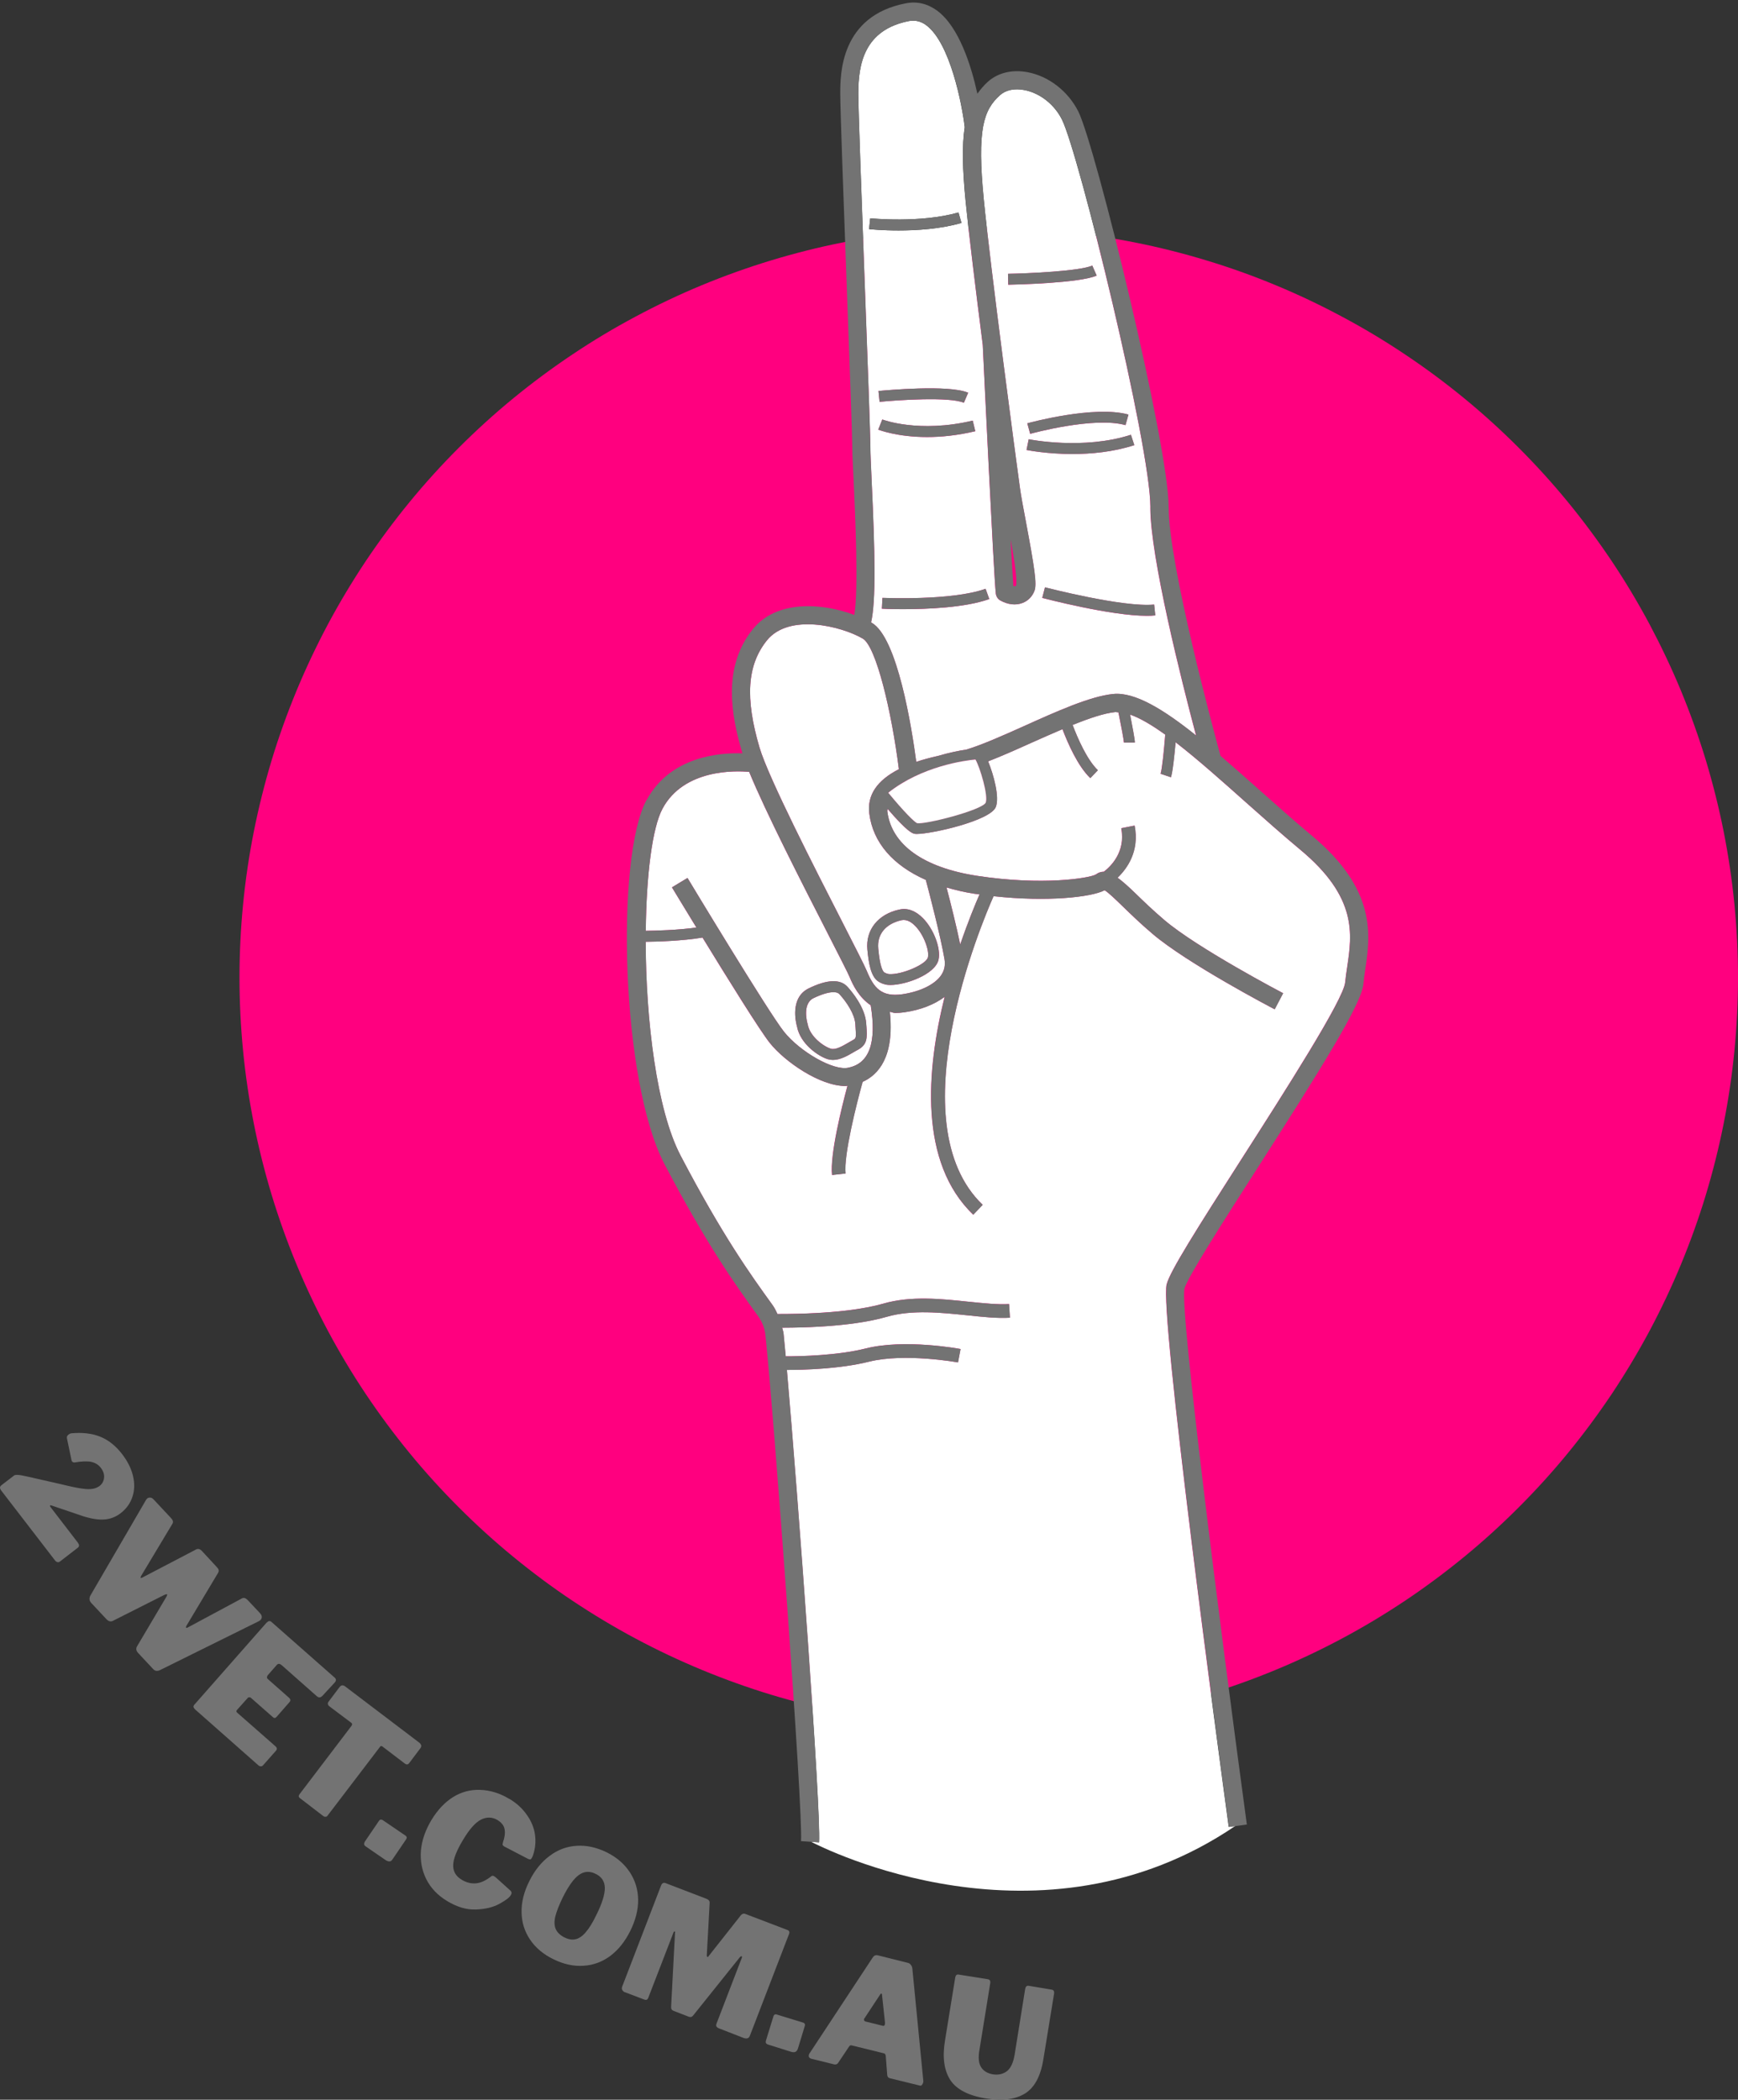
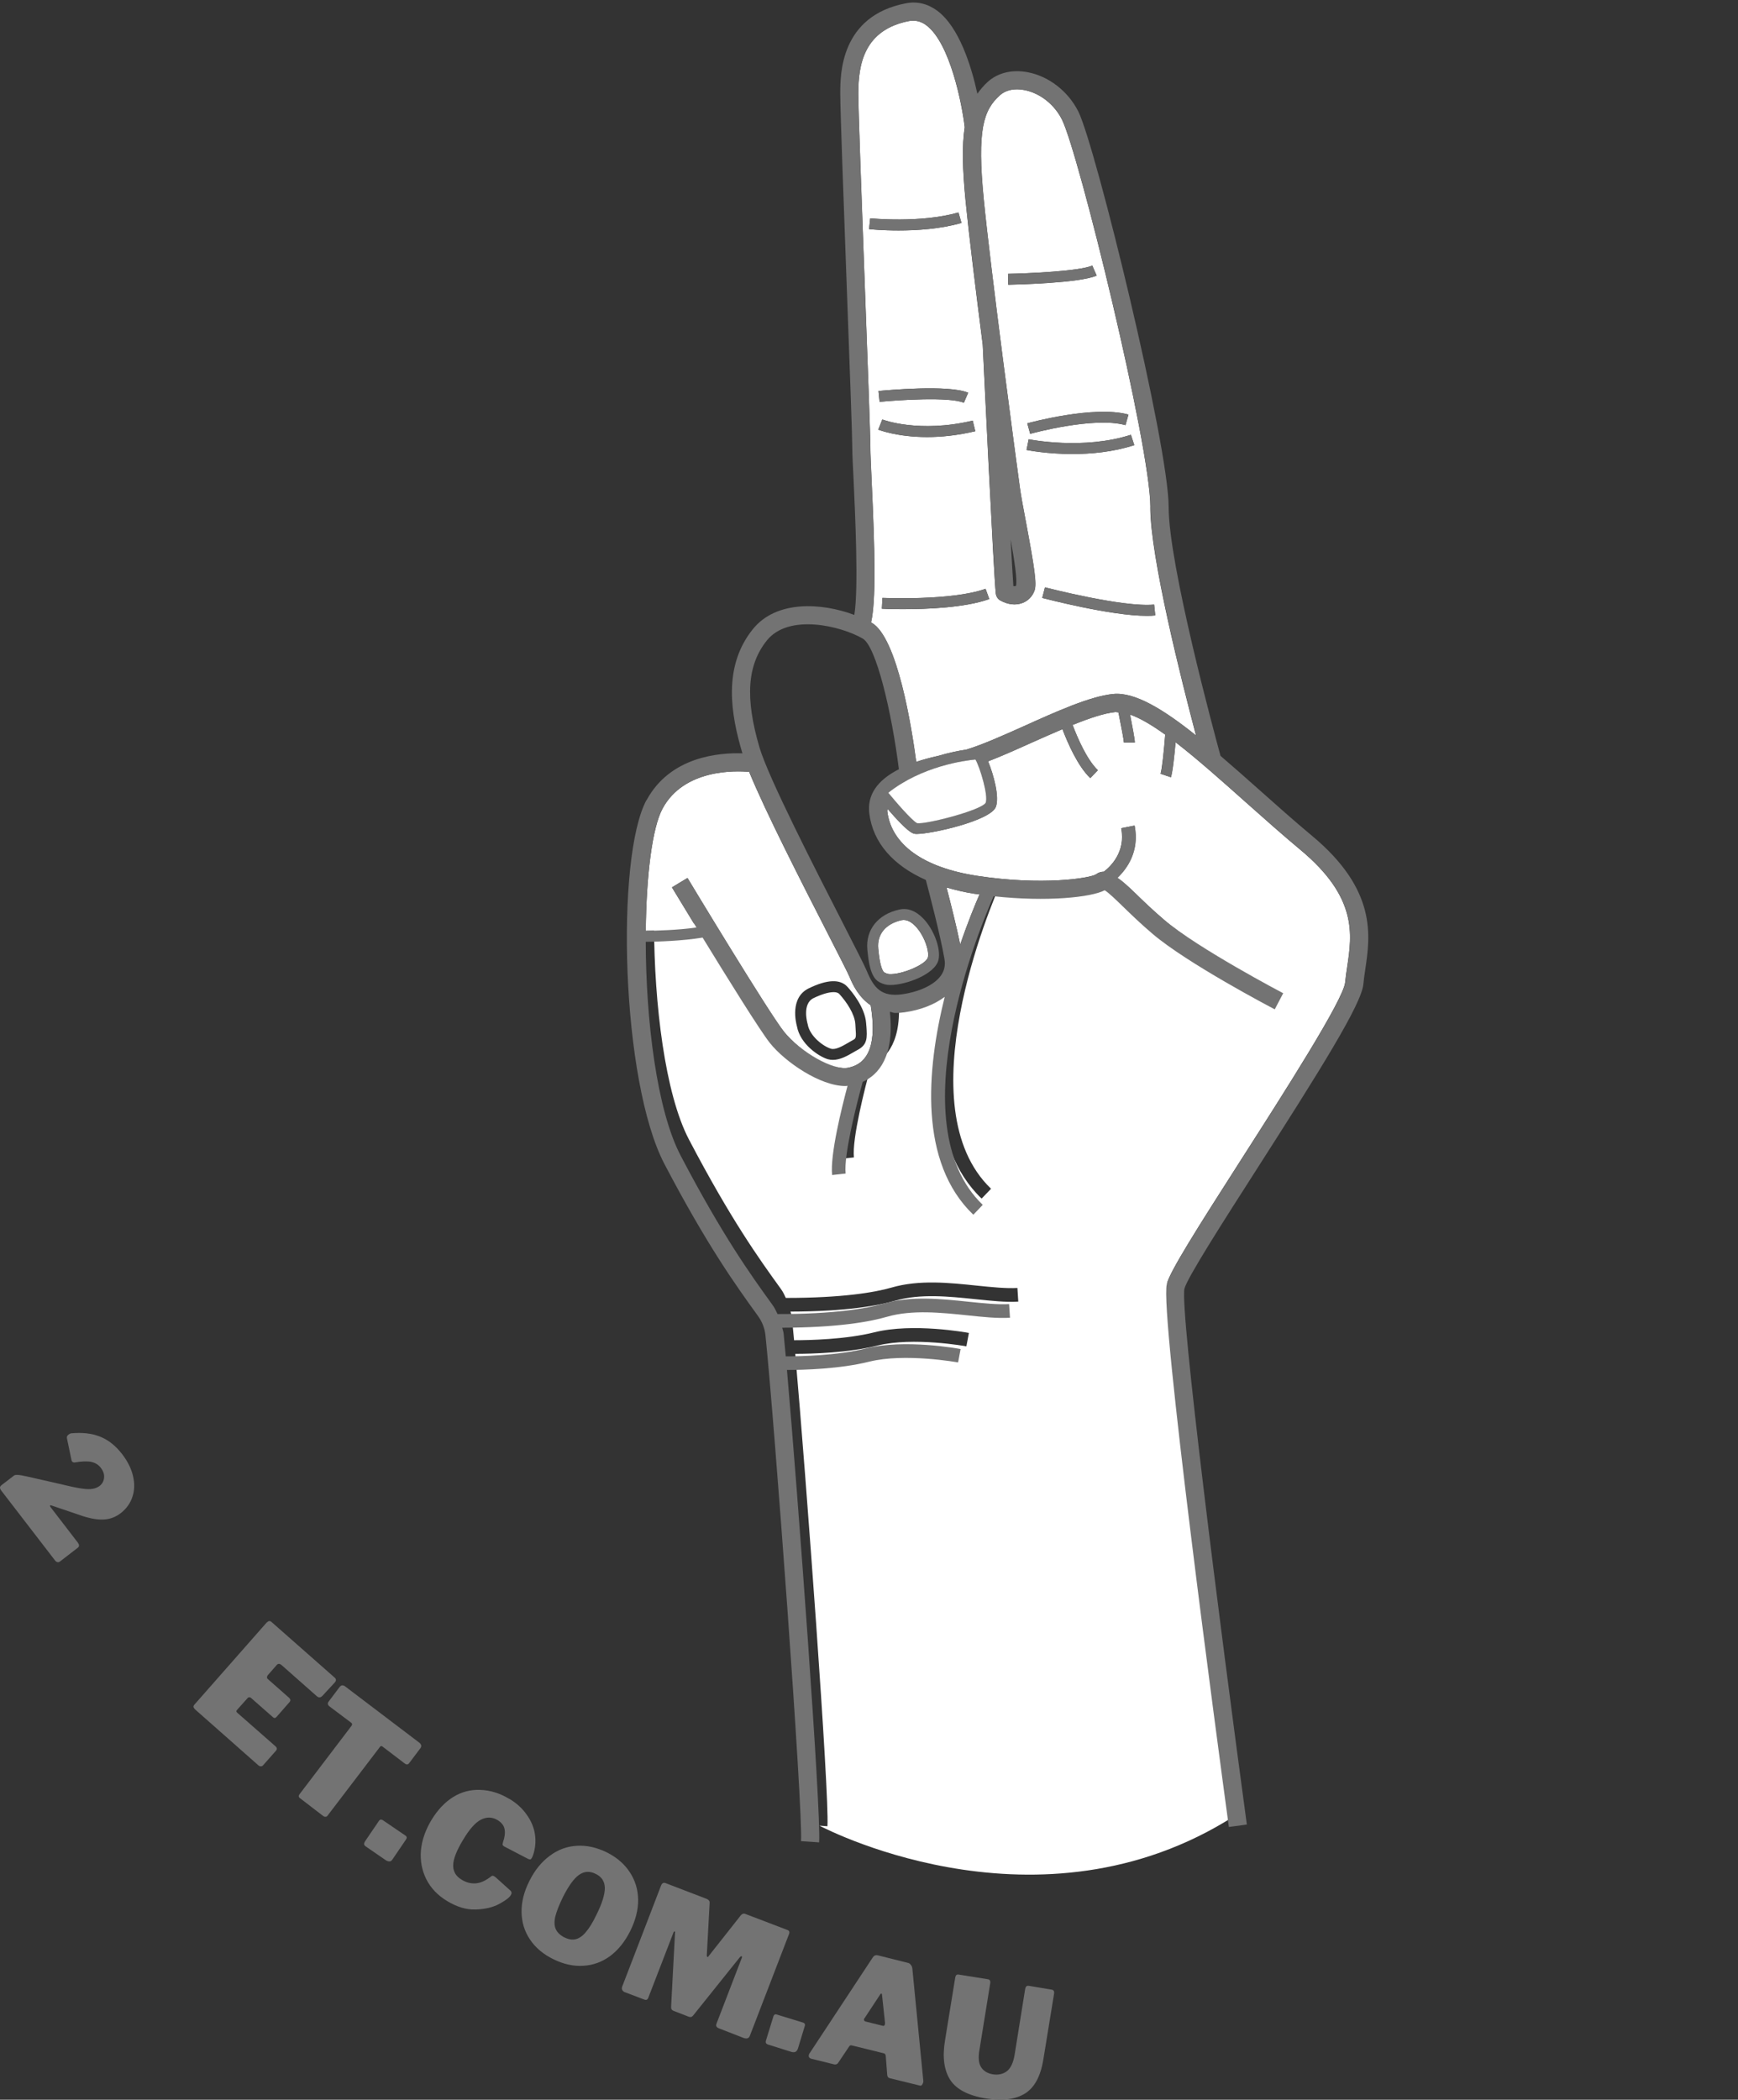
<svg xmlns="http://www.w3.org/2000/svg" id="Layer_1" data-name="Layer 1" viewBox="0 0 400.14 483.31">
  <rect x="0" y="0" width="400.14" height="483.31" fill="#333333" stroke="none" />
  <defs>
    <style>
      .cls-1 {
        fill: #fff;
      }

      .cls-2 {
        clip-path: url(#clippath-1);
      }

      .cls-3 {
        fill: #737373;
      }

      .cls-4 {
        fill: #ff007f;
      }

      .cls-5 {
        clip-path: url(#clippath);
      }

      .cls-6 {
        fill: none;
      }
    </style>
    <clipPath id="clippath">
-       <rect class="cls-6" x="55.15" y="49.56" width="344.99" height="348.75" />
-     </clipPath>
+       </clipPath>
    <clipPath id="clippath-1">
      <rect class="cls-6" x="141.96" width="174.37" height="425.36" />
    </clipPath>
  </defs>
  <g class="cls-5">
    <path class="cls-4" d="M400.14,225.01c0,5.65-.28,11.29-.83,16.91s-1.37,11.2-2.48,16.75c-1.1,5.53-2.48,11.02-4.11,16.42-1.64,5.4-3.55,10.72-5.71,15.94s-4.58,10.32-7.23,15.3c-2.67,4.98-5.57,9.82-8.7,14.52-3.15,4.7-6.51,9.23-10.09,13.6s-7.38,8.55-11.37,12.54-8.17,7.79-12.54,11.37-8.9,6.95-13.6,10.09-9.54,6.04-14.52,8.7-10.09,5.07-15.3,7.23c-5.23,2.16-10.53,4.06-15.94,5.71-5.41,1.63-10.89,3.01-16.43,4.11-5.53,1.1-11.12,1.93-16.74,2.48-5.63,.56-11.26,.83-16.91,.83s-11.29-.27-16.91-.83c-5.61-.55-11.2-1.37-16.74-2.48-5.54-1.1-11.02-2.48-16.43-4.11-5.4-1.64-10.71-3.55-15.94-5.71-5.21-2.16-10.32-4.57-15.3-7.23s-9.82-5.57-14.52-8.7-9.23-6.51-13.6-10.09-8.55-7.38-12.54-11.37-7.79-8.17-11.37-12.54c-3.58-4.37-6.94-8.9-10.09-13.6-3.14-4.7-6.04-9.54-8.7-14.52-2.65-4.98-5.07-10.09-7.23-15.3s-4.06-10.53-5.71-15.94c-1.63-5.4-3.01-10.89-4.11-16.42-1.1-5.54-1.93-11.12-2.48-16.75s-.83-11.26-.83-16.91,.28-11.29,.83-16.9c.55-5.63,1.37-11.2,2.48-16.75s2.48-11.02,4.11-16.43c1.64-5.4,3.55-10.71,5.71-15.94,2.16-5.21,4.58-10.31,7.23-15.3,2.67-4.98,5.57-9.82,8.7-14.52,3.15-4.7,6.51-9.23,10.09-13.6s7.38-8.55,11.37-12.54,8.17-7.79,12.54-11.37,8.9-6.94,13.6-10.08c4.7-3.15,9.54-6.05,14.52-8.7,4.98-2.67,10.09-5.09,15.3-7.25,5.23-2.16,10.53-4.06,15.94-5.7,5.41-1.64,10.89-3.02,16.43-4.12,5.53-1.09,11.12-1.93,16.74-2.48,5.63-.55,11.26-.83,16.91-.83s11.29,.28,16.91,.83c5.61,.55,11.2,1.39,16.74,2.48,5.54,1.1,11.02,2.48,16.43,4.12,5.4,1.63,10.71,3.53,15.94,5.7,5.21,2.16,10.32,4.58,15.3,7.25,4.98,2.65,9.82,5.55,14.52,8.7,4.7,3.14,9.23,6.49,13.6,10.08,4.37,3.58,8.55,7.38,12.54,11.37s7.79,8.17,11.37,12.54,6.94,8.9,10.09,13.6c3.14,4.7,6.04,9.54,8.7,14.52,2.65,4.99,5.07,10.09,7.23,15.3,2.16,5.23,4.06,10.53,5.71,15.94,1.63,5.41,3.01,10.89,4.11,16.43s1.93,11.12,2.48,16.75c.55,5.61,.83,11.25,.83,16.9Z" />
  </g>
-   <path class="cls-1" d="M268.6,295.6c.75-2.98,7.01-12.86,17.17-28.73,9.95-15.54,23.57-36.82,23.92-40.76,.11-1.13,.27-2.34,.47-3.59,1.12-7.49,2.38-16-10.83-26.96-4.03-3.36-8.19-7.06-12.31-10.72-5.43-4.83-11.18-9.98-16.38-14-.25,2.81-.65,6.76-1.07,8.06l-2.38-.8c.36-1.1,.81-5.65,1.07-9.01-3.03-2.17-5.79-3.82-8.1-4.62,.5,2.58,1.1,5.68,1.1,6.44h-2.51c-.01-.53-.6-3.65-1.26-6.94-.23,0-.53-.09-.75-.07-2.57,.26-6.04,1.44-9.81,2.96,1.16,3.05,3.3,8.01,5.82,10.42l-1.74,1.82c-2.87-2.74-5.17-8.01-6.41-11.27-2.36,1.01-4.78,2.07-7.21,3.16-3.51,1.59-6.88,3.08-9.91,4.25,1.26,3.08,2.68,8.24,1.76,10.52-1.3,3.17-14.79,6.19-18.18,6.19-.25,0-.43-.01-.56-.05-.46-.11-1.57-.39-6.17-5.73,0,.2-.08,.38-.06,.59,.96,7.67,8.3,12.93,20.67,14.83,15,2.3,25.93,.55,27.36-.32,.6-.46,1.21-.62,1.83-.63,1.39-1.05,5.1-4.43,4-10.01l3.08-.6c1.16,5.93-1.76,9.92-3.92,11.99,1.22,.9,2.54,2.09,4.09,3.59,1.77,1.73,3.95,3.84,6.67,6.15,7.59,6.48,27.15,16.75,27.35,16.85l-1.94,3.7c-.82-.42-20.19-10.59-28.13-17.37-2.81-2.38-5.05-4.57-6.87-6.33-1.56-1.51-3.32-3.23-4.16-3.7-3.1,1.63-13.31,2.71-25.57,1.37-2.68,6.04-22.17,52.19-2.5,71.04l-2.17,2.27c-12.55-12.03-10.79-33.26-6.59-50.15-2.34,1.76-5.51,3.02-9.21,3.55-.78,.12-1.49,.16-2.17,.16-.49,0-.8-.2-1.24-.26,1.09,10.32-2.63,14.5-6.26,16.12-1.39,4.96-4.39,16.85-3.93,21.1l-3.11,.34c-.5-4.67,2.24-15.67,3.55-20.53-.16,.01-.32,.05-.49,.05-5.82,0-13.89-5.54-17.38-9.9-2.27-2.83-9.76-14.9-15.5-24.27-4.71,.79-10.6,.95-13.09,.97,.05,17.97,2.52,38.7,8.04,49.22,9.64,18.4,16.18,27.49,20.97,34.12l.33,.47c.41,.58,.69,1.23,1,1.87,12.91,.01,20.45-1.26,24.33-2.38,6.37-1.86,13.43-1.1,19.67-.45,3.45,.35,6.71,.69,9.32,.54l.2,3.14c-2.91,.18-6.27-.19-9.85-.56-5.94-.61-12.7-1.33-18.47,.34-3.98,1.16-11.38,2.49-24.12,2.52,.09,.45,.27,.87,.32,1.32,.14,1.32,.31,3.18,.5,5.27,3.43,0,11.93-.18,18.47-1.82,8.88-2.22,21.26,.04,21.78,.14l-.58,3.08c-.12-.02-12.25-2.21-20.45-.18-6.74,1.69-15.21,1.91-18.95,1.91,2.49,28.37,7.89,101.42,7.41,108.74l-1.83-.13c2.68,1.4,52.84,26.81,97.66-3.63l-1.51,.2c-2.68-19.71-15.92-118.38-14.29-124.91Z" />
+   <path class="cls-1" d="M268.6,295.6c.75-2.98,7.01-12.86,17.17-28.73,9.95-15.54,23.57-36.82,23.92-40.76,.11-1.13,.27-2.34,.47-3.59,1.12-7.49,2.38-16-10.83-26.96-4.03-3.36-8.19-7.06-12.31-10.72-5.43-4.83-11.18-9.98-16.38-14-.25,2.81-.65,6.76-1.07,8.06l-2.38-.8c.36-1.1,.81-5.65,1.07-9.01-3.03-2.17-5.79-3.82-8.1-4.62,.5,2.58,1.1,5.68,1.1,6.44h-2.51c-.01-.53-.6-3.65-1.26-6.94-.23,0-.53-.09-.75-.07-2.57,.26-6.04,1.44-9.81,2.96,1.16,3.05,3.3,8.01,5.82,10.42l-1.74,1.82c-2.87-2.74-5.17-8.01-6.41-11.27-2.36,1.01-4.78,2.07-7.21,3.16-3.51,1.59-6.88,3.08-9.91,4.25,1.26,3.08,2.68,8.24,1.76,10.52-1.3,3.17-14.79,6.19-18.18,6.19-.25,0-.43-.01-.56-.05-.46-.11-1.57-.39-6.17-5.73,0,.2-.08,.38-.06,.59,.96,7.67,8.3,12.93,20.67,14.83,15,2.3,25.93,.55,27.36-.32,.6-.46,1.21-.62,1.83-.63,1.39-1.05,5.1-4.43,4-10.01l3.08-.6c1.16,5.93-1.76,9.92-3.92,11.99,1.22,.9,2.54,2.09,4.09,3.59,1.77,1.73,3.95,3.84,6.67,6.15,7.59,6.48,27.15,16.75,27.35,16.85c-.82-.42-20.19-10.59-28.13-17.37-2.81-2.38-5.05-4.57-6.87-6.33-1.56-1.51-3.32-3.23-4.16-3.7-3.1,1.63-13.31,2.71-25.57,1.37-2.68,6.04-22.17,52.19-2.5,71.04l-2.17,2.27c-12.55-12.03-10.79-33.26-6.59-50.15-2.34,1.76-5.51,3.02-9.21,3.55-.78,.12-1.49,.16-2.17,.16-.49,0-.8-.2-1.24-.26,1.09,10.32-2.63,14.5-6.26,16.12-1.39,4.96-4.39,16.85-3.93,21.1l-3.11,.34c-.5-4.67,2.24-15.67,3.55-20.53-.16,.01-.32,.05-.49,.05-5.82,0-13.89-5.54-17.38-9.9-2.27-2.83-9.76-14.9-15.5-24.27-4.71,.79-10.6,.95-13.09,.97,.05,17.97,2.52,38.7,8.04,49.22,9.64,18.4,16.18,27.49,20.97,34.12l.33,.47c.41,.58,.69,1.23,1,1.87,12.91,.01,20.45-1.26,24.33-2.38,6.37-1.86,13.43-1.1,19.67-.45,3.45,.35,6.71,.69,9.32,.54l.2,3.14c-2.91,.18-6.27-.19-9.85-.56-5.94-.61-12.7-1.33-18.47,.34-3.98,1.16-11.38,2.49-24.12,2.52,.09,.45,.27,.87,.32,1.32,.14,1.32,.31,3.18,.5,5.27,3.43,0,11.93-.18,18.47-1.82,8.88-2.22,21.26,.04,21.78,.14l-.58,3.08c-.12-.02-12.25-2.21-20.45-.18-6.74,1.69-15.21,1.91-18.95,1.91,2.49,28.37,7.89,101.42,7.41,108.74l-1.83-.13c2.68,1.4,52.84,26.81,97.66-3.63l-1.51,.2c-2.68-19.71-15.92-118.38-14.29-124.91Z" />
  <path class="cls-1" d="M195.66,225.02c-.45-1.09-2.61-5.28-5.32-10.6-5.82-11.36-14.09-27.54-17.86-36.75-3.09-.28-15.02-.72-19.96,8.48-2.37,4.42-3.72,15.41-3.85,28.11,2.25-.04,7.34-.15,11.66-.76-3.05-4.99-5.37-8.82-5.63-9.25l3.58-2.16c.18,.31,18.65,30.93,22.22,35.4,3.69,4.6,11.42,9.07,14.83,8.27,4.84-.97,6.52-5.85,5.13-14.36-2.75-1.86-4.12-4.72-4.8-6.37Zm3.81,11.16c.18,2.64,.29,4.25-2.01,5.48-.31,.15-.61,.34-.94,.53-1.39,.81-3.05,1.77-4.76,1.77-.39,0-.79-.05-1.19-.16-2.13-.65-6.35-3.5-7.09-7.56-.22-.79-1.69-6.6,2.72-8.75,4.23-2.06,7.23-2.18,8.9-.35,.95,1.03,4.06,4.71,4.31,8.4l.05,.65Z" />
  <path class="cls-1" d="M204.66,224.21c2.82,.22,8.6-2.21,8.97-3.86,.35-1.56-.93-5.21-2.94-7.23-.73-.75-1.84-1.56-3.11-1.32-3.68,.81-5.7,3.25-5.39,6.53,.38,4.16,1.02,5.21,1.37,5.48,.2,.14,.69,.35,1.09,.4Z" />
  <path class="cls-1" d="M191.87,228.37c-1.1,0-2.69,.47-4.57,1.37-2.71,1.32-1.4,5.8-1.39,5.85s.02,.11,.04,.15c.48,2.84,3.69,5.16,5.36,5.65,1.06,.32,2.65-.61,3.95-1.36,.35-.21,.69-.41,1.02-.59,.82-.43,.87-.47,.68-3.09l-.04-.66c-.15-2.28-2-5.05-3.66-6.87-.28-.32-.75-.46-1.39-.46Z" />
-   <path class="cls-1" d="M206.95,177.06c-1.67-13.28-5.24-28.3-8.33-30.08-4.99-2.89-16.99-5.84-22.05,.42-4.56,5.65-5.07,13.26-1.7,24.69,2.07,6.96,12.79,27.9,19.2,40.42,2.87,5.61,4.94,9.67,5.46,10.91,1.66,4.04,3.45,6.08,8.17,5.44,4.04-.59,7.35-2.16,8.88-4.24,.83-1.15,1.12-2.43,.86-3.9-.9-5.3-3.51-15.27-4.29-18.19-7.53-3.32-12.17-8.57-13.01-15.27-.53-4.25,1.79-7.65,6.81-10.21Zm.11,32.3c1.89-.43,3.75,.28,5.43,1.98,2.5,2.52,4.18,7,3.59,9.57-.78,3.38-7.55,5.81-11.07,5.81-.2,0-.38,0-.55-.02-.9-.07-1.83-.48-2.35-.86t-.01-.01c-1.62-1.19-2.11-4.19-2.4-7.27-.42-4.53,2.47-8.15,7.36-9.21Z" />
  <path class="cls-1" d="M221.07,217.4c1.83-5.34,3.52-9.43,4.45-11.53-.4-.06-.79-.09-1.2-.15-2.29-.35-4.39-.86-6.4-1.44,.93,3.53,2.27,8.89,3.15,13.13Z" />
  <path class="cls-1" d="M264.85,116.75c0-14.14-16.5-81.5-20.35-89.21-1.76-3.53-5.11-6.14-8.71-6.82-2.25-.43-4.24,0-5.58,1.2-3.79,3.42-5.32,7.89-3.71,24.13,1.54,15.71,7.3,58.95,8.31,66.26,.22,1.68,.76,4.53,1.35,7.66,2.03,10.85,2.57,14.48,2,16.01-.5,1.35-1.5,2.35-2.81,2.83-1.55,.58-3.31,.36-5.03-.58-.59-.33-.97-.92-1.06-1.59-.46-3.89-2.83-53.54-3.01-57.26-1.6-12.51-3.19-25.47-3.93-32.93-.75-7.6-.86-13.01-.22-17.17-.6-5.17-3.34-19.41-8.88-23.49-1.23-.9-2.5-1.19-3.91-.95-10.38,2-11.71,9.97-11.71,16.68,0,3.62,.76,24.35,1.5,44.38,.66,17.77,1.28,34.55,1.28,37.22,0,1.28,.13,3.95,.28,7.34,.79,16.71,1.02,27.82-.12,32.82,.05,.04,.12,.06,.16,.08,5.94,3.44,9.21,24.25,10.24,32.01,1.5-.52,3.19-.96,5-1.37,2.62-.76,4.92-1.22,6.54-1.46,3.58-1.08,8.41-3.22,13.19-5.37,7.53-3.39,15.31-6.91,20.63-7.43,4.94-.48,11.49,3.5,19.06,9.56-3.37-12.72-10.53-41.07-10.53-52.55Zm-41.95-26.35l-.99,2.31c-3.3-1.42-15.14-.63-19.41-.21l-.25-2.5c1.64-.15,16.16-1.51,20.65,.4Zm-22.82-37.66l.27-2.49c.12,.01,11.58,1.16,20.32-1.34l.69,2.41c-4.83,1.39-10.3,1.73-14.49,1.73-3.81,0-6.55-.28-6.79-.31Zm3.05,43.82c.08,.04,8.44,3.21,20.82,.26l.59,2.44c-4.18,.99-7.92,1.34-11.09,1.34-6.82,0-10.99-1.61-11.25-1.7l.93-2.34Zm4.8,43.66c-2.76,0-4.67-.08-4.9-.11l.13-2.49c.15-.01,15.95,.72,23.75-2.09l.85,2.36c-5.51,1.98-14.34,2.33-19.82,2.33Zm51.87-44.79l-.68,2.43c-7.21-2.06-21.78,1.95-21.94,2l-.67-2.42c.62-.16,15.43-4.19,23.29-2.01Zm-27.67-29.89l-.06-2.51c4.39-.08,16.43-.59,19.4-1.89l1.01,2.3c-3.97,1.74-18.7,2.07-20.35,2.1Zm4.2,38.04l.5-2.47c.12,.04,12.62,2.51,23.53-1.03l.78,2.38c-4.87,1.59-9.96,2.04-14.25,2.04-5.88,0-10.26-.87-10.57-.93Zm3.62,34.05l.63-2.43c.18,.05,17.97,4.66,25.13,3.97l.26,2.49c-.59,.07-1.24,.09-1.95,.09-8.31,0-23.39-3.95-24.07-4.12Z" />
  <g class="cls-2">
    <path class="cls-3" d="M148.83,184.17c-7.12,13.22-5.86,64.69,4.16,83.79,9.78,18.66,16.42,27.88,21.28,34.61l.33,.47c.9,1.26,1.47,2.75,1.63,4.32,2.04,19.49,8.67,109.15,8.19,116.43l2.34,.15,1.83,.13c.48-7.32-4.92-80.36-7.41-108.74,3.75,0,12.21-.22,18.95-1.91,8.2-2.03,20.33,.15,20.45,.18l.58-3.08c-.53-.11-12.91-2.36-21.78-.14-6.54,1.64-15.04,1.82-18.47,1.82-.19-2.09-.36-3.96-.5-5.27-.05-.45-.22-.87-.32-1.32,12.74-.04,20.14-1.36,24.12-2.52,5.78-1.67,12.53-.95,18.47-.34,3.58,.38,6.94,.74,9.85,.56l-.2-3.14c-2.62,.15-5.87-.19-9.32-.54-6.24-.66-13.31-1.41-19.67,.45-3.89,1.13-11.43,2.4-24.33,2.38-.31-.63-.59-1.29-1-1.87l-.33-.47c-4.79-6.62-11.33-15.71-20.97-34.12-5.52-10.52-8-31.25-8.04-49.22,2.49-.02,8.39-.19,13.09-.97,5.74,9.37,13.24,21.44,15.5,24.27,3.49,4.36,11.56,9.9,17.38,9.9,.18,0,.33-.04,.49-.05-1.3,4.86-4.05,15.85-3.55,20.53l3.11-.34c-.46-4.25,2.55-16.15,3.93-21.1,3.63-1.62,7.35-5.8,6.26-16.12,.45,.05,.75,.26,1.24,.26,.68,0,1.4-.05,2.17-.16,3.7-.53,6.87-1.79,9.21-3.55-4.2,16.89-5.97,38.12,6.59,50.15l2.17-2.27c-19.67-18.85-.18-65,2.5-71.04,12.26,1.34,22.47,.26,25.57-1.37,.83,.47,2.6,2.18,4.16,3.7,1.82,1.76,4.06,3.95,6.87,6.33,7.94,6.78,27.3,16.95,28.13,17.37l1.94-3.7c-.2-.11-19.76-10.37-27.35-16.85-2.72-2.31-4.9-4.43-6.67-6.15-1.55-1.5-2.87-2.69-4.09-3.59,2.16-2.07,5.09-6.06,3.92-11.99l-3.08,.6c1.09,5.58-2.62,8.96-4,10.01-.62,.01-1.23,.18-1.83,.63-1.43,.87-12.37,2.62-27.36,.32-12.37-1.9-19.71-7.16-20.67-14.83-.02-.21,.06-.39,.06-.59,4.59,5.34,5.71,5.63,6.17,5.73,.13,.04,.32,.05,.56,.05,3.39,0,16.88-3.02,18.18-6.19,.92-2.28-.5-7.45-1.76-10.52,3.03-1.17,6.4-2.67,9.91-4.25,2.43-1.09,4.85-2.15,7.21-3.16,1.24,3.26,3.55,8.54,6.41,11.27l1.74-1.82c-2.52-2.41-4.66-7.36-5.82-10.42,3.77-1.51,7.23-2.7,9.81-2.96,.22-.02,.52,.07,.75,.07,.66,3.29,1.24,6.41,1.26,6.94h2.51c0-.75-.6-3.85-1.1-6.44,2.31,.8,5.07,2.44,8.1,4.62-.26,3.36-.7,7.9-1.07,9.01l2.38,.8c.42-1.29,.82-5.25,1.07-8.06,5.2,4.02,10.96,9.17,16.38,14,4.12,3.66,8.28,7.36,12.32,10.72,13.2,10.97,11.93,19.47,10.82,26.96-.2,1.26-.36,2.47-.47,3.59-.35,3.95-13.98,25.23-23.92,40.76-10.16,15.87-16.42,25.74-17.17,28.73-1.63,6.53,11.61,105.2,14.29,124.91l1.51-.2,2.63-.36c-6.35-46.81-15.42-118.3-14.37-123.33,.61-2.47,9.12-15.76,16.63-27.48,14.57-22.76,24.16-38.01,24.57-42.64,.09-1.07,.26-2.17,.43-3.35,1.15-7.73,2.74-18.32-12.28-30.8-3.99-3.32-8.12-7-12.2-10.63-3.05-2.71-5.99-5.31-8.84-7.75-1.39-5.07-11.94-43.97-11.94-57.22,0-14.42-16.85-83.21-20.8-91.09-2.33-4.66-6.81-8.14-11.67-9.05-3.55-.67-6.82,.11-9.16,2.2-.94,.85-1.7,1.77-2.41,2.75-1.42-6.45-4.22-15.41-9.28-19.13-2.2-1.61-4.63-2.18-7.18-1.68-15.11,2.9-15.11,16.36-15.11,20.77,0,3.7,.76,24.45,1.5,44.53,.66,17.73,1.27,34.48,1.27,37.06,0,1.32,.13,4.05,.31,7.53,.36,7.82,1.16,24.9,.16,30.89-7.52-2.82-17.94-3.44-23.35,3.26-7.06,8.75-5.01,19.81-2.45,28.48,0,.04,.02,.08,.04,.12-5.38-.18-16.64,.73-22.07,10.78Zm46.51,61.58c-3.42,.8-11.14-3.66-14.83-8.27-3.57-4.46-22.04-35.09-22.22-35.4l-3.58,2.16c.26,.43,2.57,4.26,5.63,9.25-4.32,.61-9.41,.73-11.66,.76,.13-12.71,1.48-23.7,3.85-28.11,4.94-9.2,16.88-8.76,19.96-8.48,3.77,9.21,12.04,25.39,17.86,36.75,2.71,5.32,4.87,9.51,5.32,10.6,.68,1.64,2.06,4.51,4.8,6.37,1.39,8.51-.29,13.39-5.13,14.36Zm30.18-39.88c-.93,2.1-2.62,6.19-4.45,11.53-.88-4.24-2.22-9.59-3.15-13.13,2.01,.59,4.11,1.09,6.4,1.44,.41,.06,.8,.09,1.2,.15Zm-12.37-3.34c.78,2.92,3.38,12.89,4.29,18.19,.26,1.47-.02,2.75-.86,3.9-1.53,2.08-4.84,3.65-8.88,4.24-4.72,.65-6.52-1.4-8.17-5.44-.52-1.24-2.6-5.3-5.46-10.91-6.41-12.52-17.13-33.46-19.2-40.42-3.37-11.43-2.85-19.04,1.7-24.69,5.06-6.26,17.06-3.31,22.05-.42,3.09,1.77,6.66,16.79,8.33,30.08-5.03,2.56-7.34,5.95-6.81,10.21,.85,6.69,5.48,11.94,13.01,15.27Zm13.78-17.76c-1.02,1.74-13.81,5.01-15.78,4.7-.63-.27-2.97-2.57-6.64-7.01,7.76-6.14,17.67-7.42,20.07-7.65,1.03,1.75,3.01,8.34,2.35,9.96Zm29.39-25.04c-5.32,.53-13.11,4.04-20.63,7.43-4.78,2.15-9.61,4.29-13.19,5.37-1.62,.23-3.92,.69-6.54,1.46-1.81,.41-3.5,.86-5,1.37-1.03-7.76-4.3-28.57-10.24-32.01-.05-.02-.12-.05-.16-.08,1.14-5,.9-16.11,.12-32.82-.15-3.39-.28-6.06-.28-7.34,0-2.67-.62-19.45-1.28-37.22-.74-20.04-1.5-40.76-1.5-44.38,0-6.72,1.33-14.68,11.71-16.68,1.41-.23,2.68,.05,3.91,.95,5.54,4.08,8.28,18.32,8.88,23.49-.63,4.16-.53,9.57,.22,17.17,.74,7.46,2.34,20.42,3.93,32.93,.18,3.72,2.55,53.38,3.01,57.26,.08,.67,.48,1.26,1.06,1.59,1.71,.94,3.48,1.15,5.03,.58,1.3-.48,2.3-1.48,2.81-2.83,.58-1.53,.04-5.16-2-16.01-.59-3.12-1.13-5.98-1.35-7.66-1.01-7.3-6.78-50.55-8.31-66.26-1.61-16.24-.08-20.72,3.71-24.13,1.34-1.2,3.32-1.63,5.58-1.2,3.61,.68,6.95,3.29,8.71,6.82,3.85,7.7,20.35,75.07,20.35,89.21,0,11.47,7.16,39.84,10.53,52.55-7.57-6.06-14.12-10.04-19.06-9.56Zm-23.64-35.54c.8,4.38,1.6,9.42,1.22,10.68-.14,.05-.34,.07-.59,.04-.14-1.97-.36-5.81-.63-10.71Z" />
  </g>
  <path class="cls-1" d="M224.58,174.82c-2.4,.22-12.31,1.5-20.07,7.65,3.66,4.44,6,6.74,6.64,7.01,1.97,.32,14.77-2.96,15.78-4.7,.66-1.62-1.32-8.21-2.35-9.96Z" />
  <path class="cls-3" d="M202.09,225.83s0,.01,.01,.01c.52,.38,1.44,.79,2.35,.86,.18,.02,.35,.02,.55,.02,3.52,0,10.3-2.43,11.07-5.81,.59-2.57-1.09-7.05-3.59-9.57-1.68-1.7-3.53-2.42-5.43-1.98-4.9,1.06-7.79,4.67-7.36,9.21,.28,3.08,.78,6.08,2.4,7.27Zm5.5-14.03c1.27-.25,2.38,.56,3.11,1.32,2.01,2.02,3.29,5.67,2.94,7.23-.38,1.66-6.15,4.09-8.97,3.86-.4-.05-.89-.26-1.09-.4-.35-.27-1-1.33-1.37-5.48-.31-3.28,1.71-5.72,5.39-6.53Z" />
-   <path class="cls-3" d="M186.21,227.49c-4.42,2.15-2.95,7.96-2.72,8.75,.74,4.06,4.97,6.92,7.09,7.56,.4,.12,.8,.18,1.19,.18,1.7,0,3.36-.97,4.76-1.79,.33-.19,.63-.38,.94-.53,2.3-1.23,2.18-2.84,2.01-5.48l-.05-.65c-.25-3.69-3.36-7.36-4.31-8.4-1.67-1.83-4.67-1.7-8.9,.35Zm10.75,8.87c.19,2.62,.14,2.65-.68,3.09-.33,.18-.67,.38-1.02,.59-1.29,.75-2.89,1.68-3.95,1.36-1.67-.49-4.87-2.81-5.36-5.65-.01-.05-.02-.11-.04-.15s-1.33-4.53,1.39-5.85c1.88-.9,3.46-1.37,4.57-1.37,.63,0,1.1,.14,1.39,.46,1.67,1.82,3.51,4.59,3.66,6.87l.04,.66Z" />
  <path class="cls-3" d="M203.17,137.61l-.13,2.49c.22,.02,2.14,.11,4.9,.11,5.48,0,14.32-.34,19.82-2.33l-.85-2.36c-7.8,2.81-23.59,2.08-23.75,2.09Z" />
  <path class="cls-3" d="M265.73,139.15c-7.16,.69-24.96-3.92-25.13-3.97l-.63,2.43c.68,.18,15.76,4.12,24.07,4.12,.7,0,1.36-.02,1.95-.09l-.26-2.49Z" />
  <path class="cls-3" d="M237.19,99.85c.15-.05,14.73-4.05,21.94-2l.68-2.43c-7.86-2.18-22.67,1.84-23.29,2.01l.67,2.42Z" />
  <path class="cls-3" d="M261.16,102.45l-.78-2.38c-10.91,3.55-23.42,1.07-23.53,1.03l-.5,2.47c.31,.06,4.69,.93,10.57,.93,4.29,0,9.37-.46,14.25-2.04Z" />
  <path class="cls-3" d="M202.25,89.99l.25,2.5c4.27-.42,16.11-1.21,19.41,.21l.99-2.31c-4.49-1.91-19-.55-20.65-.4Z" />
  <path class="cls-3" d="M224.54,99.25l-.59-2.44c-12.38,2.95-20.74-.22-20.82-.26l-.93,2.34c.26,.09,4.43,1.7,11.25,1.7,3.17,0,6.91-.35,11.09-1.34Z" />
  <path class="cls-3" d="M221.36,51.31l-.69-2.41c-8.74,2.5-20.2,1.35-20.32,1.34l-.27,2.49c.23,.02,2.98,.31,6.79,.31,4.19,0,9.67-.34,14.49-1.73Z" />
  <path class="cls-3" d="M251.48,61.13c-2.97,1.3-15.01,1.81-19.4,1.89l.06,2.51c1.66-.04,16.38-.36,20.35-2.1l-1.01-2.3Z" />
  <path class="cls-3" d="M14.14,341.65c2.16,.53,3.76,.86,4.79,.99,1.03,.15,1.83,.16,2.4,.05,.59-.09,1.13-.32,1.6-.66,.62-.49,.96-1.13,1.03-1.88,.09-.75-.16-1.51-.75-2.3-.56-.72-1.3-1.17-2.21-1.36-.92-.19-2.2-.14-3.85,.14-.22,0-.41-.07-.56-.23-.09-.15-.16-.35-.19-.61l-.99-4.74c-.07-.34,.06-.62,.38-.85,.12-.12,.31-.21,.56-.28,2.54-.25,4.76,0,6.67,.75,1.9,.75,3.59,2.09,5.07,3.99,1.32,1.73,2.16,3.43,2.54,5.12,.4,1.69,.35,3.26-.14,4.74-.47,1.47-1.36,2.72-2.68,3.76-1.13,.87-2.37,1.36-3.71,1.46-1.35,.12-3.01-.13-4.98-.75l-7.19-2.44c-.22-.07-.35-.08-.38-.05-.09,.06-.05,.21,.14,.47l6.25,8.13c.34,.47,.34,.85,0,1.13l-4.13,3.19c-.19,.15-.4,.2-.61,.14-.19-.04-.38-.18-.56-.42L.33,343.15c-.22-.28-.33-.54-.33-.75,0-.19,.14-.4,.42-.61l2.82-2.16c.15-.12,.43-.16,.85-.14,.4,0,1.2,.14,2.4,.42l7.66,1.74Z" />
-   <path class="cls-3" d="M59.89,371.37c.25,.25,.38,.52,.38,.8s-.12,.53-.33,.75c-.07,.06-.18,.14-.33,.23l-22.88,11.32c-.32,.12-.6,.15-.85,.09-.22-.04-.46-.19-.7-.47l-3.38-3.62c-.47-.5-.55-1.02-.23-1.55l6.76-11.42c.15-.28,.2-.46,.14-.52-.07-.07-.28-.02-.66,.14l-11.74,5.92c-.28,.15-.55,.2-.8,.14-.26-.07-.5-.22-.75-.47l-3.52-3.76c-.22-.26-.35-.5-.38-.75-.04-.26,.01-.54,.14-.85l12.82-22.03c.09-.15,.16-.26,.23-.33,.21-.21,.47-.31,.75-.28,.28,0,.54,.14,.8,.42l4.04,4.32c.25,.28,.39,.54,.42,.75,.02,.19-.02,.38-.14,.56l-7.19,11.98c-.13,.25-.16,.4-.09,.47,.02,.02,.12,.01,.28-.05l12.5-6.53c.43-.21,.87-.09,1.32,.38l3.43,3.71c.25,.26,.39,.49,.42,.7,.02,.19-.02,.4-.14,.61l-7.33,12.26c-.07,.15-.08,.26-.05,.33,.06,.09,.15,.11,.28,.05l12.59-6.76c.43-.22,.87-.09,1.32,.38l2.87,3.05Z" />
  <path class="cls-3" d="M61.42,373.47c.38-.4,.73-.45,1.08-.14l14.61,12.87c.31,.32,.31,.66,0,1.03l-2.82,3.05c-.45,.5-.89,.55-1.36,.14l-8.08-7.14c-.45-.38-.82-.39-1.13-.05l-2.02,2.3c-.16,.19-.23,.38-.23,.56,0,.16,.07,.31,.23,.42l4.84,4.27c.38,.35,.4,.69,.09,1.03l-2.96,3.38c-.28,.31-.56,.33-.85,.05l-5.03-4.42c-.13-.12-.27-.16-.42-.14-.16,0-.27,.05-.33,.14l-2.4,2.68c-.13,.15-.21,.28-.23,.38,0,.09,.06,.2,.19,.33l8.83,7.75c.38,.34,.4,.68,.09,1.03l-2.91,3.29c-.16,.19-.33,.28-.52,.28-.19,.02-.4-.05-.61-.23l-14.47-12.78c-.28-.26-.45-.49-.47-.7,0-.19,.11-.4,.33-.61l16.54-18.79Z" />
  <path class="cls-3" d="M78.23,388.26c.15-.19,.33-.29,.52-.33,.21-.02,.45,.05,.7,.23l17.15,13.01c.21,.19,.34,.4,.38,.61,.02,.22-.04,.42-.19,.61l-2.58,3.43c-.28,.38-.63,.41-1.03,.09l-5.12-3.9c-.22-.15-.4-.15-.52,0l-12.03,15.78c-.16,.25-.33,.38-.52,.38-.16,.02-.32,0-.47-.09l-5.45-4.18c-.35-.26-.38-.56-.09-.94l11.93-15.69c.21-.28,.21-.52,0-.7l-5.07-3.81c-.41-.34-.47-.7-.19-1.08l2.58-3.43Z" />
  <path class="cls-3" d="M90.36,427.98c-.19,.31-.41,.47-.66,.47-.26,.02-.55-.07-.89-.28l-4.51-3.1c-.28-.19-.45-.38-.47-.56-.04-.19,.05-.42,.23-.7l3.1-4.56c.15-.25,.31-.39,.47-.42,.15-.02,.33,.02,.52,.14l5.17,3.52c.38,.26,.42,.56,.14,.94l-3.1,4.56Z" />
  <path class="cls-3" d="M117.26,414.04c1.69,1.01,3.03,2.24,4.04,3.71,1.03,1.44,1.66,2.98,1.88,4.6,.21,1.6,.06,3.17-.47,4.7-.09,.26-.19,.46-.28,.61-.09,.19-.21,.31-.33,.33-.09,0-.26-.02-.47-.09l-5.59-2.91c-.19-.15-.31-.28-.33-.38,0-.12,.02-.31,.09-.56,.4-1.13,.53-2.11,.38-2.96-.13-.85-.68-1.56-1.64-2.16-1.22-.72-2.49-.75-3.81-.09-1.29,.66-2.65,2.2-4.09,4.6-1.5,2.48-2.28,4.44-2.3,5.87-.04,1.43,.61,2.55,1.93,3.34,1.06,.66,2.16,.94,3.29,.85s2.31-.65,3.57-1.64c.19-.16,.42-.14,.7,.05,.12,.09,.25,.19,.38,.28l3.38,3.05c.25,.28,.25,.61,0,.99-.32,.56-1.21,1.23-2.68,2.02-1.44,.78-3.23,1.2-5.36,1.27-2.1,.09-4.3-.55-6.58-1.93-2.2-1.32-3.81-3.01-4.84-5.07-1.01-2.04-1.41-4.23-1.22-6.58,.21-2.35,1.03-4.7,2.44-7.05,1.41-2.31,3.07-4.06,4.98-5.26,1.94-1.19,4.02-1.74,6.25-1.64,2.25,.07,4.47,.75,6.67,2.07Z" />
  <path class="cls-3" d="M127.41,450.97c-2.35-1.16-4.16-2.68-5.4-4.56-1.26-1.88-1.9-3.97-1.93-6.29-.04-2.31,.56-4.7,1.79-7.14,1.24-2.5,2.82-4.44,4.7-5.82,1.88-1.41,3.95-2.17,6.2-2.3,2.25-.15,4.56,.35,6.91,1.5,2.28,1.13,4.05,2.65,5.31,4.56,1.24,1.88,1.89,3.99,1.93,6.34,.02,2.33-.59,4.73-1.83,7.23-1.22,2.44-2.76,4.35-4.6,5.73-1.86,1.37-3.92,2.13-6.2,2.25-2.25,.15-4.54-.35-6.86-1.5Zm2.54-5.03c.94,.47,1.8,.61,2.58,.42,.81-.19,1.6-.74,2.35-1.64,.78-.9,1.6-2.23,2.44-3.99,1.32-2.65,1.95-4.72,1.93-6.2-.04-1.47-.73-2.54-2.07-3.19-1.41-.72-2.71-.63-3.9,.23-1.2,.85-2.44,2.61-3.76,5.26-.85,1.76-1.41,3.22-1.69,4.37-.26,1.16-.21,2.11,.14,2.87,.34,.75,1,1.37,1.97,1.88Z" />
  <path class="cls-3" d="M143.79,458.54c-.26-.13-.45-.32-.56-.56-.09-.22-.08-.48,.05-.8l8.93-23.21c.12-.28,.26-.45,.42-.52,.19-.09,.39-.09,.61,0l9.44,3.62c.28,.13,.47,.27,.56,.42,.12,.13,.16,.32,.14,.56l-.66,12.07c.02,.19,.09,.31,.19,.33,.06,.04,.14-.02,.23-.19l7.19-9.11c.4-.59,.82-.8,1.27-.61l9.72,3.71c.4,.16,.52,.47,.33,.94l-8.97,23.3c-.13,.38-.32,.59-.56,.66-.22,.09-.52,.07-.89-.05l-5.68-2.21c-.32-.13-.52-.28-.61-.47-.09-.16-.08-.4,.05-.7l5.82-15.13c.06-.15,.05-.25-.05-.28-.09-.06-.22-.01-.38,.14l-10.76,13.43c-.28,.38-.63,.48-1.03,.33l-3.52-1.36c-.41-.16-.6-.47-.56-.94l.89-16.86c.06-.28,.05-.43-.05-.47-.13-.06-.23,.05-.33,.33l-5.73,14.84c-.09,.28-.22,.45-.38,.52-.13,.09-.35,.07-.66-.05l-4.46-1.69Z" />
  <path class="cls-3" d="M183.66,471.64c-.13,.34-.32,.56-.56,.66-.22,.09-.52,.09-.89,0l-5.21-1.64c-.35-.09-.56-.23-.66-.42-.07-.19-.05-.42,.05-.7l1.64-5.31c.06-.25,.16-.42,.33-.52,.15-.09,.33-.09,.52,0l5.97,1.83c.43,.13,.58,.41,.42,.85l-1.6,5.26Z" />
  <path class="cls-3" d="M186.7,473.85c-.19-.07-.33-.18-.42-.33-.09-.12-.12-.31-.05-.56,.02-.15,.12-.33,.28-.52l14.37-21.8c.19-.28,.35-.45,.52-.52,.19-.09,.42-.11,.7-.05l6.95,1.74c.28,.07,.49,.22,.66,.47,.19,.22,.29,.47,.33,.75l2.54,25.98c0,.19-.02,.31-.05,.38-.07,.21-.16,.39-.28,.52-.13,.15-.28,.2-.47,.14l-6.91-1.69c-.38-.09-.59-.36-.61-.8l-.33-4.32c-.04-.21-.08-.35-.14-.42-.04-.09-.13-.15-.28-.19l-7.42-1.83c-.28-.06-.49,.04-.61,.28l-2.49,3.71c-.22,.34-.54,.47-.94,.38l-5.36-1.32Zm16.54-7.56c.25,.07,.4-.02,.47-.28,0-.02,.01-.15,.05-.38l-.7-6.53c0-.12-.05-.2-.14-.23-.07-.02-.14,.02-.23,.14l-3.62,5.5c-.07,.04-.12,.12-.14,.23-.07,.28,.05,.47,.33,.56l3.99,.99Z" />
  <path class="cls-3" d="M240.2,474.07c-.63,3.89-2.06,6.49-4.27,7.84-2.23,1.34-5.17,1.71-8.83,1.13-4.11-.66-6.88-2.09-8.31-4.27-1.44-2.22-1.86-5.26-1.22-9.11l2.35-14.47c.06-.28,.14-.47,.23-.56,.12-.12,.29-.16,.52-.14l6.76,1.08c.43,.07,.62,.35,.56,.85l-2.49,15.41c-.32,1.76-.19,3.09,.38,3.99,.56,.88,1.47,1.43,2.72,1.64,1.24,.19,2.31-.05,3.19-.7,.87-.66,1.47-1.89,1.79-3.71l2.44-15.22c.09-.56,.35-.81,.8-.75l5.31,.89c.43,.07,.62,.35,.56,.85l-2.49,15.27Z" />
</svg>